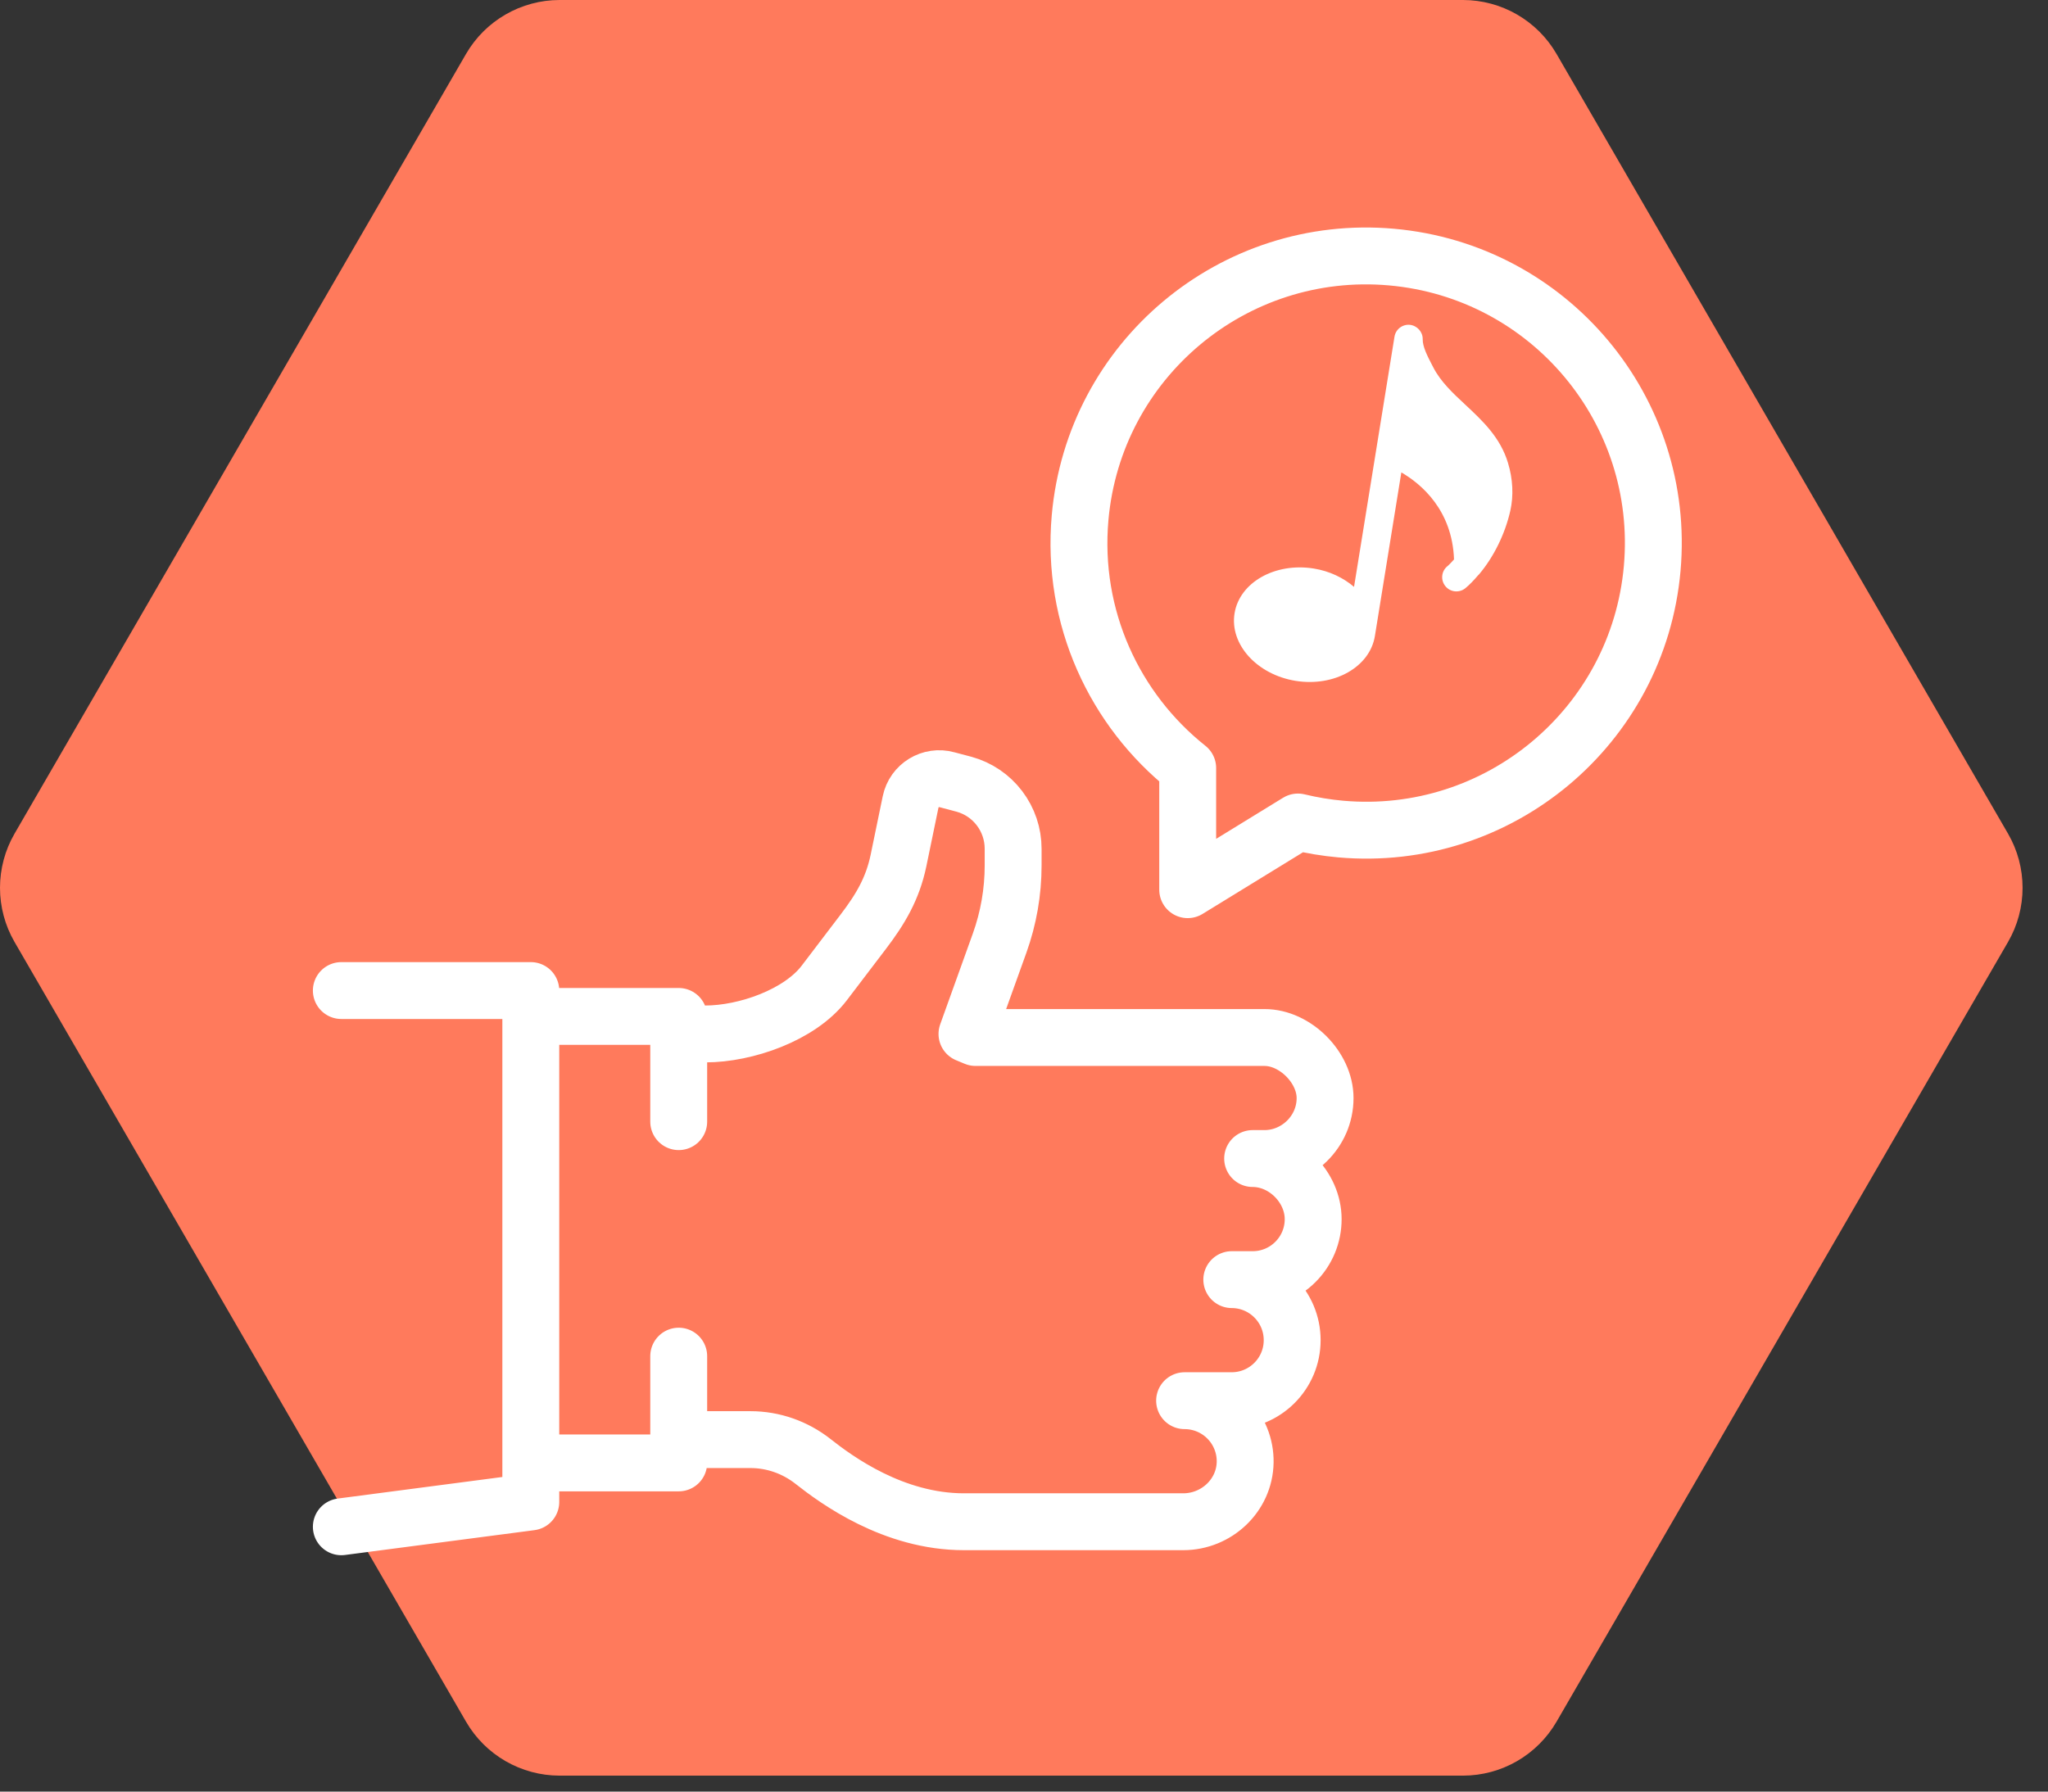
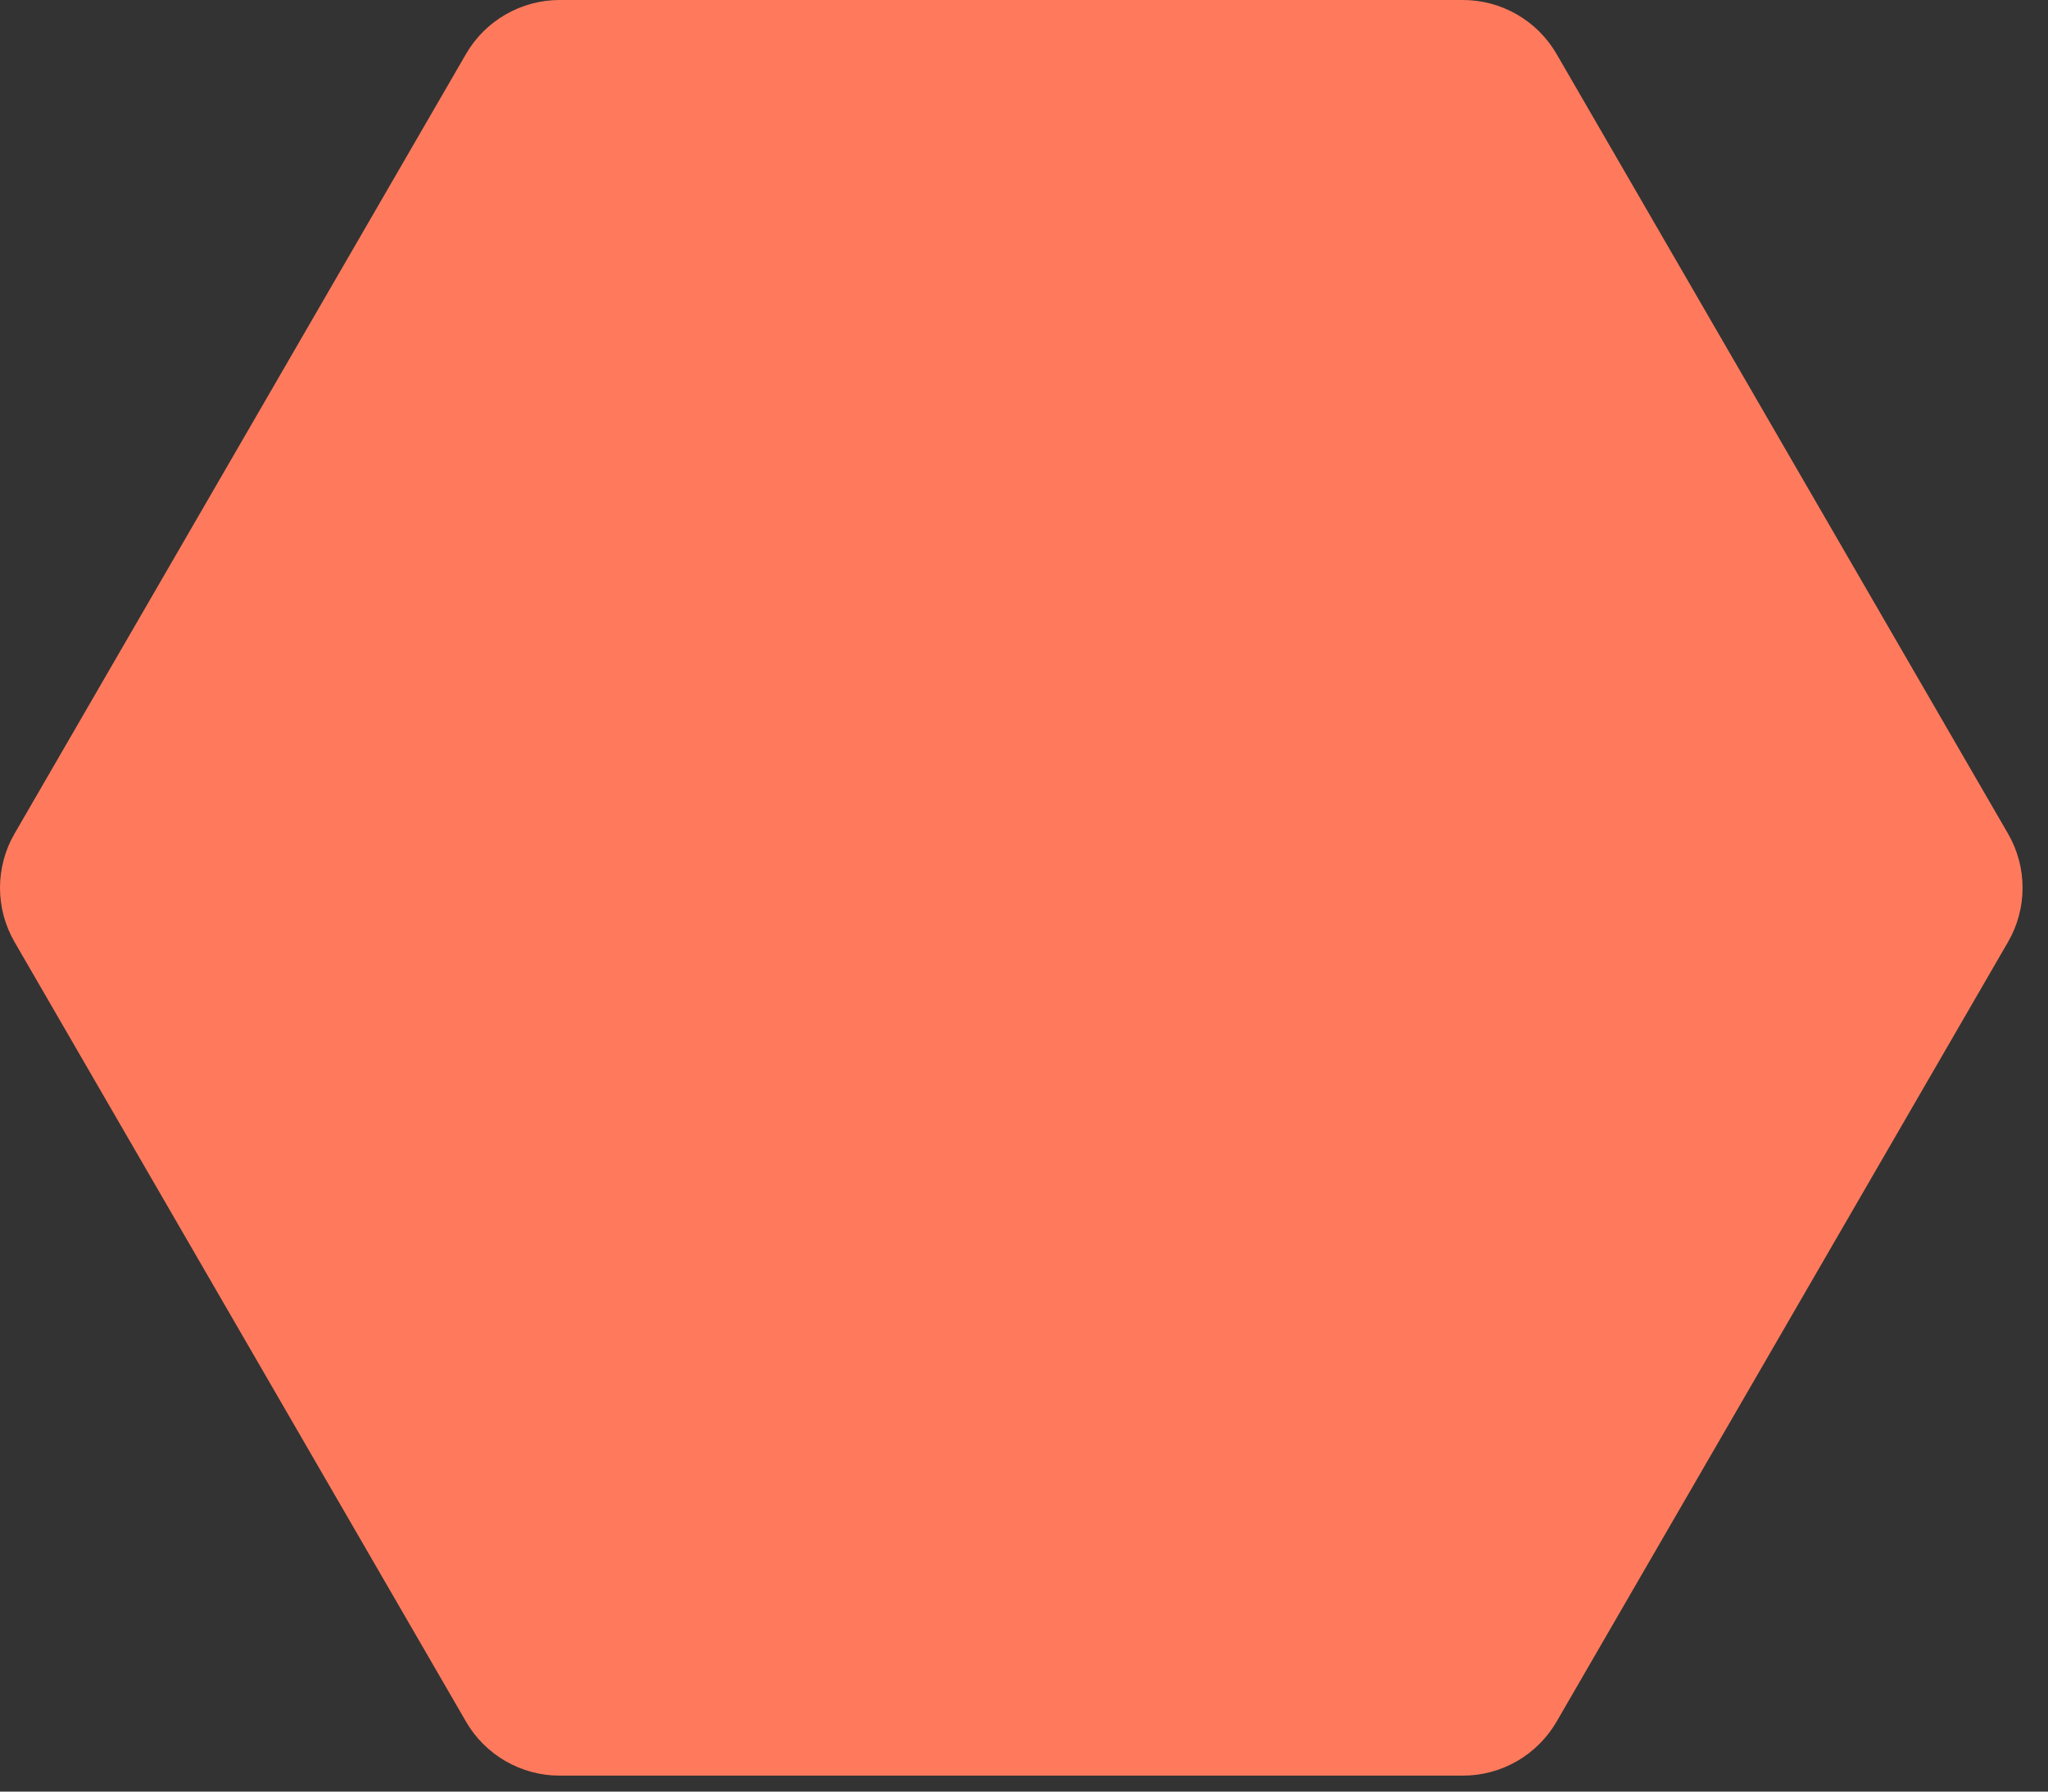
<svg xmlns="http://www.w3.org/2000/svg" width="72" height="63" viewBox="0 0 72 63" fill="none">
  <rect x="0" y="0" width="72" height="63" fill="#333333" stroke="none" />
  <path d="M54.72 1.893C54.386 1.318 53.907 0.841 53.331 0.509C52.755 0.177 52.102 0.001 51.437 0H19.669C19.004 0.001 18.351 0.177 17.775 0.509C17.199 0.841 16.72 1.318 16.386 1.893L0.509 29.319C0.175 29.896 0 30.552 0 31.219C0 31.886 0.175 32.542 0.509 33.12L16.386 60.545C16.72 61.12 17.199 61.598 17.775 61.93C18.351 62.262 19.004 62.438 19.669 62.439H51.437C52.102 62.438 52.755 62.262 53.331 61.93C53.907 61.598 54.386 61.12 54.721 60.545L70.597 33.12C70.931 32.542 71.106 31.887 71.106 31.22C71.106 30.552 70.931 29.897 70.597 29.319L54.72 1.893Z" fill="#FF7A5C" />
-   <path d="M12 34.832H18.661V52.815L12 53.688M23.861 39.442V35.742H18.661V51.442H23.861V47.688L23.861 50.623H26.384C27.183 50.623 27.956 50.896 28.584 51.391C29.409 52.041 31.408 53.511 33.888 53.511H41.598C42.767 53.511 43.754 52.589 43.775 51.421C43.78 51.135 43.728 50.851 43.62 50.586C43.513 50.32 43.354 50.08 43.151 49.878C42.954 49.68 42.719 49.523 42.461 49.416C42.203 49.309 41.926 49.254 41.646 49.254H43.3C44.476 49.254 45.428 48.301 45.428 47.126C45.428 45.952 44.478 45 43.305 44.997H44.038C44.318 44.998 44.594 44.943 44.853 44.836C45.111 44.729 45.346 44.572 45.543 44.374C45.741 44.176 45.898 43.942 46.005 43.684C46.112 43.425 46.167 43.148 46.166 42.869C46.166 41.746 45.176 40.739 44.038 40.739H44.456C45.595 40.739 46.585 39.802 46.585 38.612C46.585 37.537 45.535 36.483 44.456 36.483H34.296L33.995 36.358L35.142 33.166C35.457 32.289 35.618 31.364 35.618 30.433V29.845C35.618 29.331 35.45 28.831 35.138 28.421C34.827 28.011 34.39 27.715 33.894 27.578L33.293 27.419C32.72 27.26 32.133 27.619 32.013 28.201L31.586 30.269C31.378 31.255 30.955 31.968 30.345 32.769L28.977 34.567C28.117 35.695 26.218 36.358 24.799 36.358H23.861L23.861 39.442ZM37.972 18.203C37.66 21.716 39.187 24.967 41.755 27.008V31.285L45.631 28.905C46.126 29.025 46.628 29.108 47.135 29.153C52.689 29.646 57.591 25.544 58.085 19.99C58.578 14.436 54.476 9.534 48.922 9.04C43.368 8.547 38.465 12.649 37.972 18.203Z" stroke="white" stroke-width="2" stroke-miterlimit="10" stroke-linecap="round" stroke-linejoin="round" />
-   <path d="M52.003 20.191C52.51 19.588 52.91 18.787 53.097 17.96C53.216 17.429 53.188 16.847 53.015 16.276C52.744 15.379 52.123 14.8 51.523 14.239C51.075 13.822 50.651 13.427 50.389 12.919L50.342 12.828C50.187 12.529 50.012 12.191 50.017 11.931C50.023 11.669 49.82 11.449 49.563 11.422C49.437 11.411 49.312 11.447 49.212 11.525C49.112 11.602 49.045 11.715 49.025 11.84L47.603 20.637C47.23 20.319 46.745 20.082 46.188 19.992C44.828 19.773 43.578 20.479 43.402 21.568C43.226 22.657 44.19 23.722 45.55 23.942C46.909 24.161 48.16 23.455 48.336 22.366L49.266 16.612C49.961 17.015 51.057 17.933 51.118 19.672C51.041 19.754 50.966 19.843 50.884 19.911C50.67 20.086 50.64 20.401 50.816 20.614C50.99 20.828 51.305 20.857 51.519 20.682C51.675 20.553 51.821 20.397 51.963 20.231C51.977 20.219 51.99 20.206 52.003 20.191Z" fill="white" />
</svg>